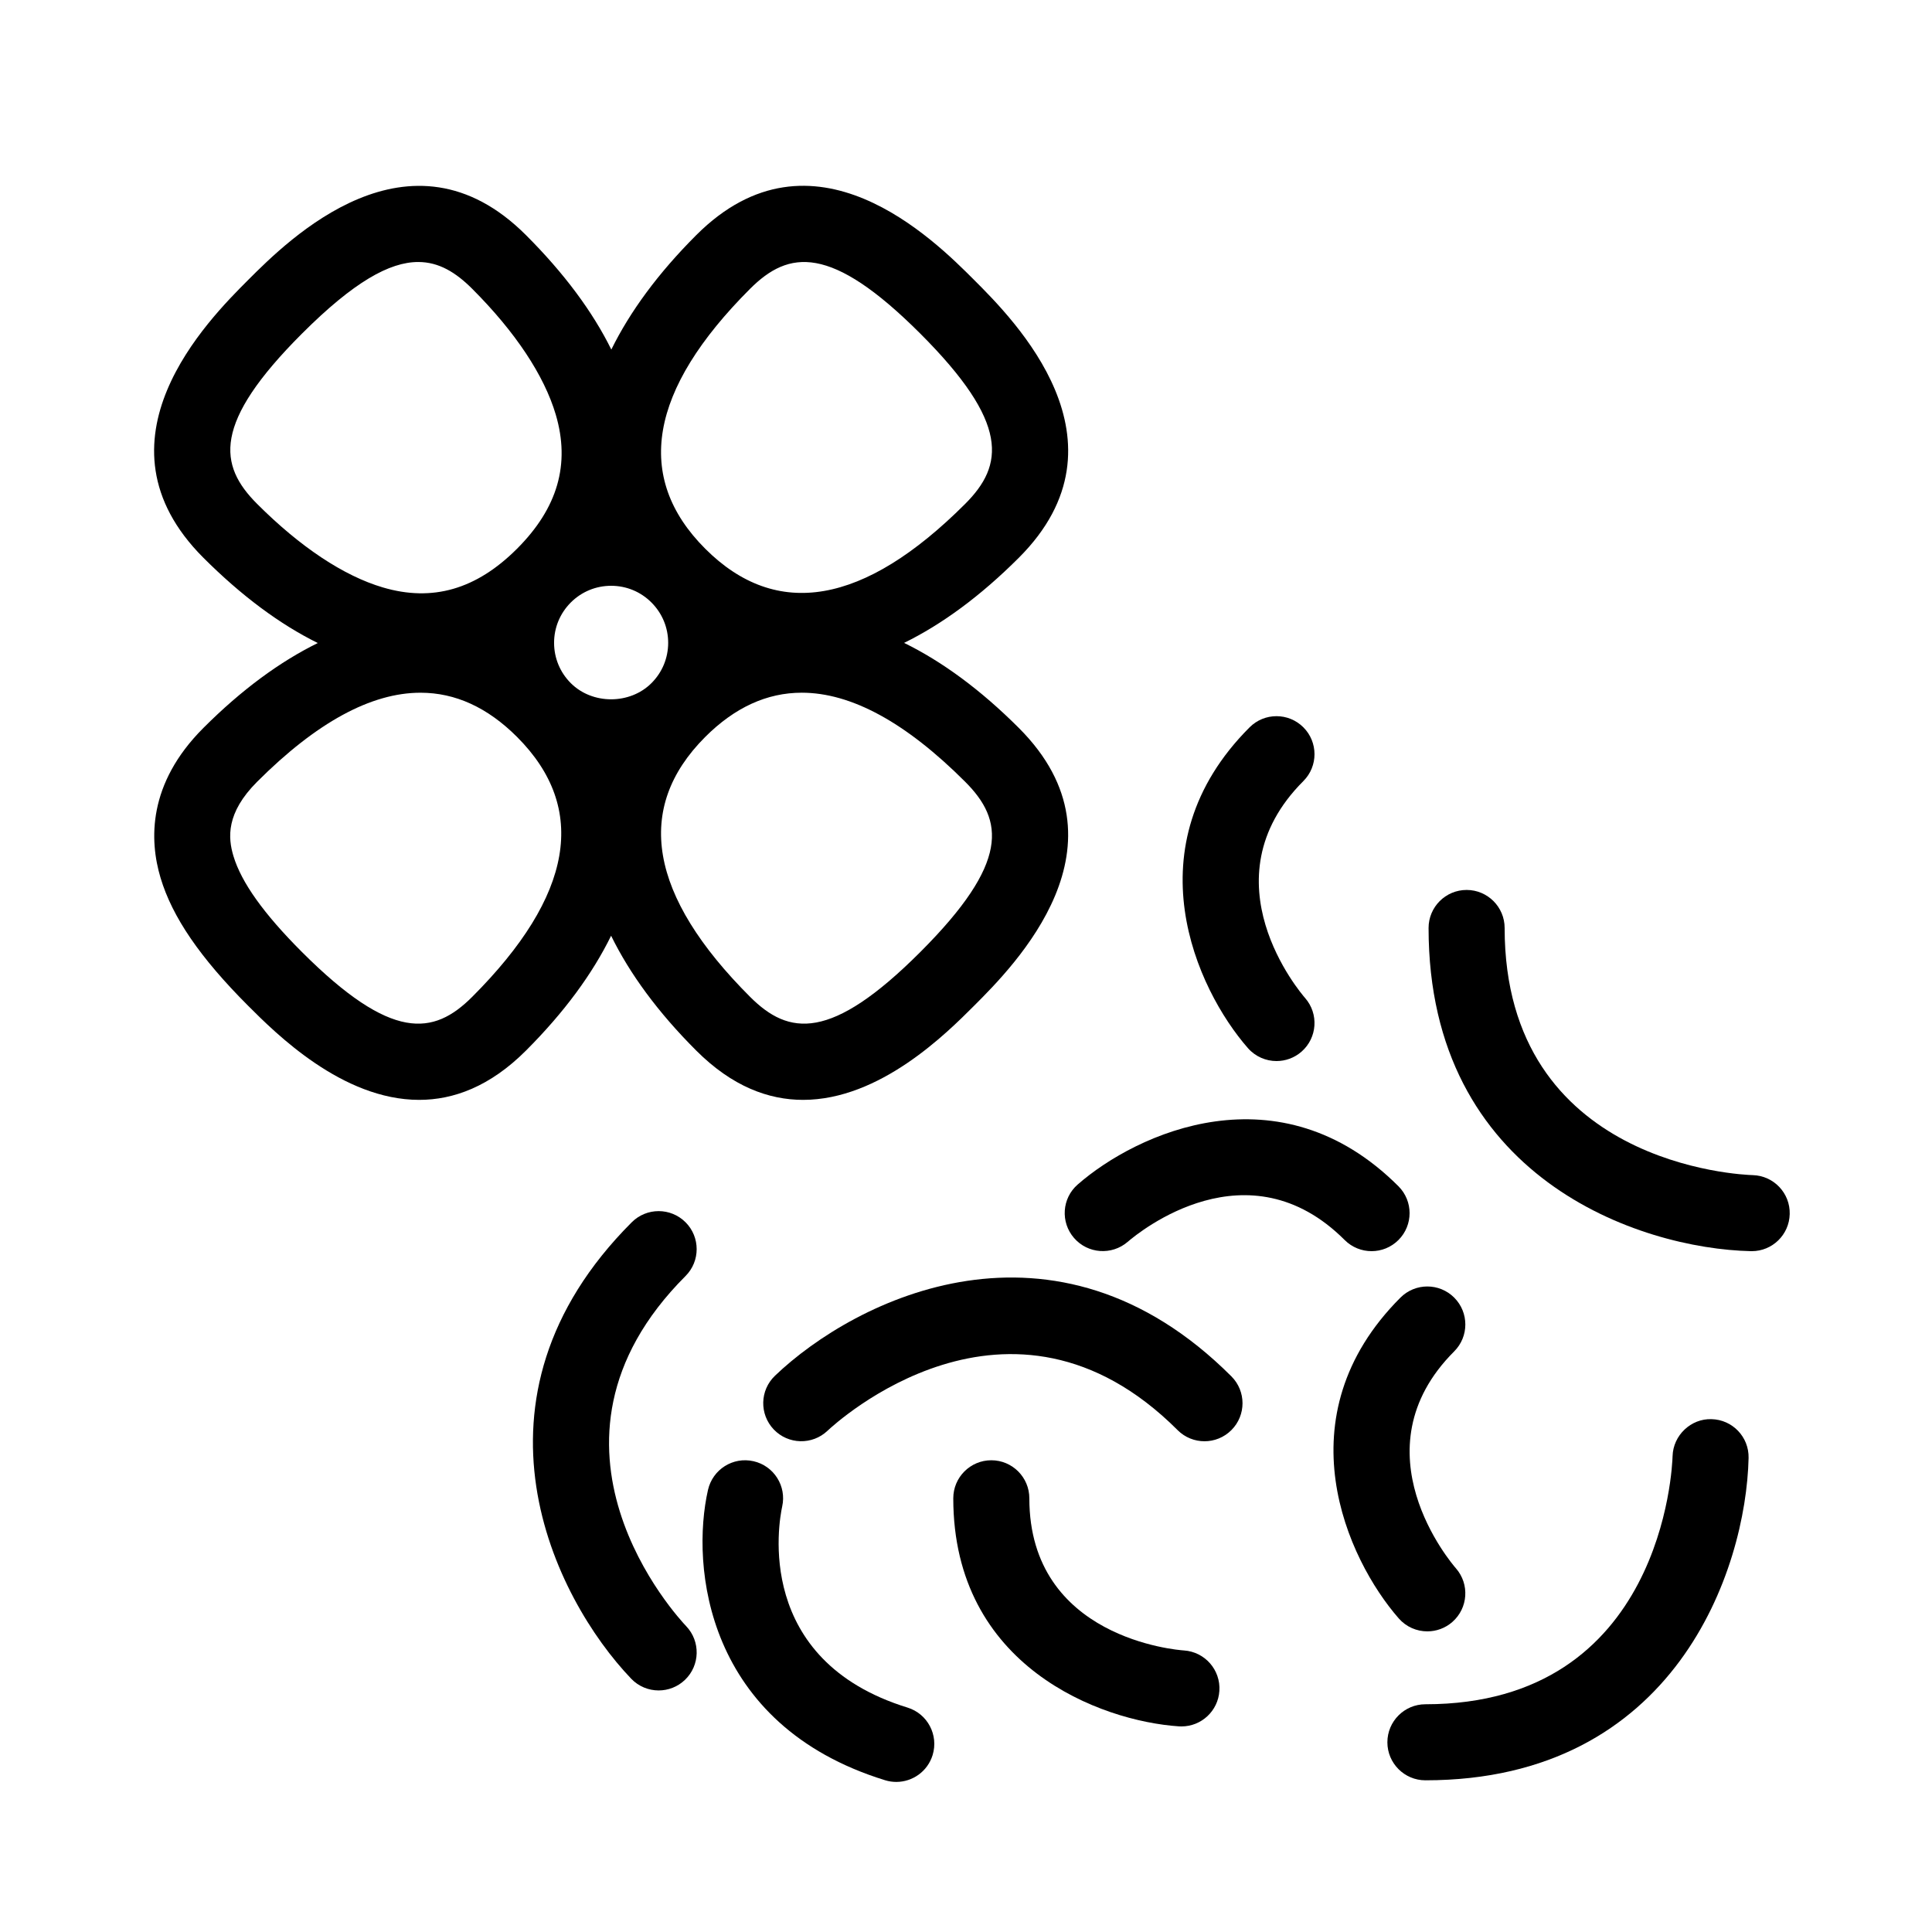
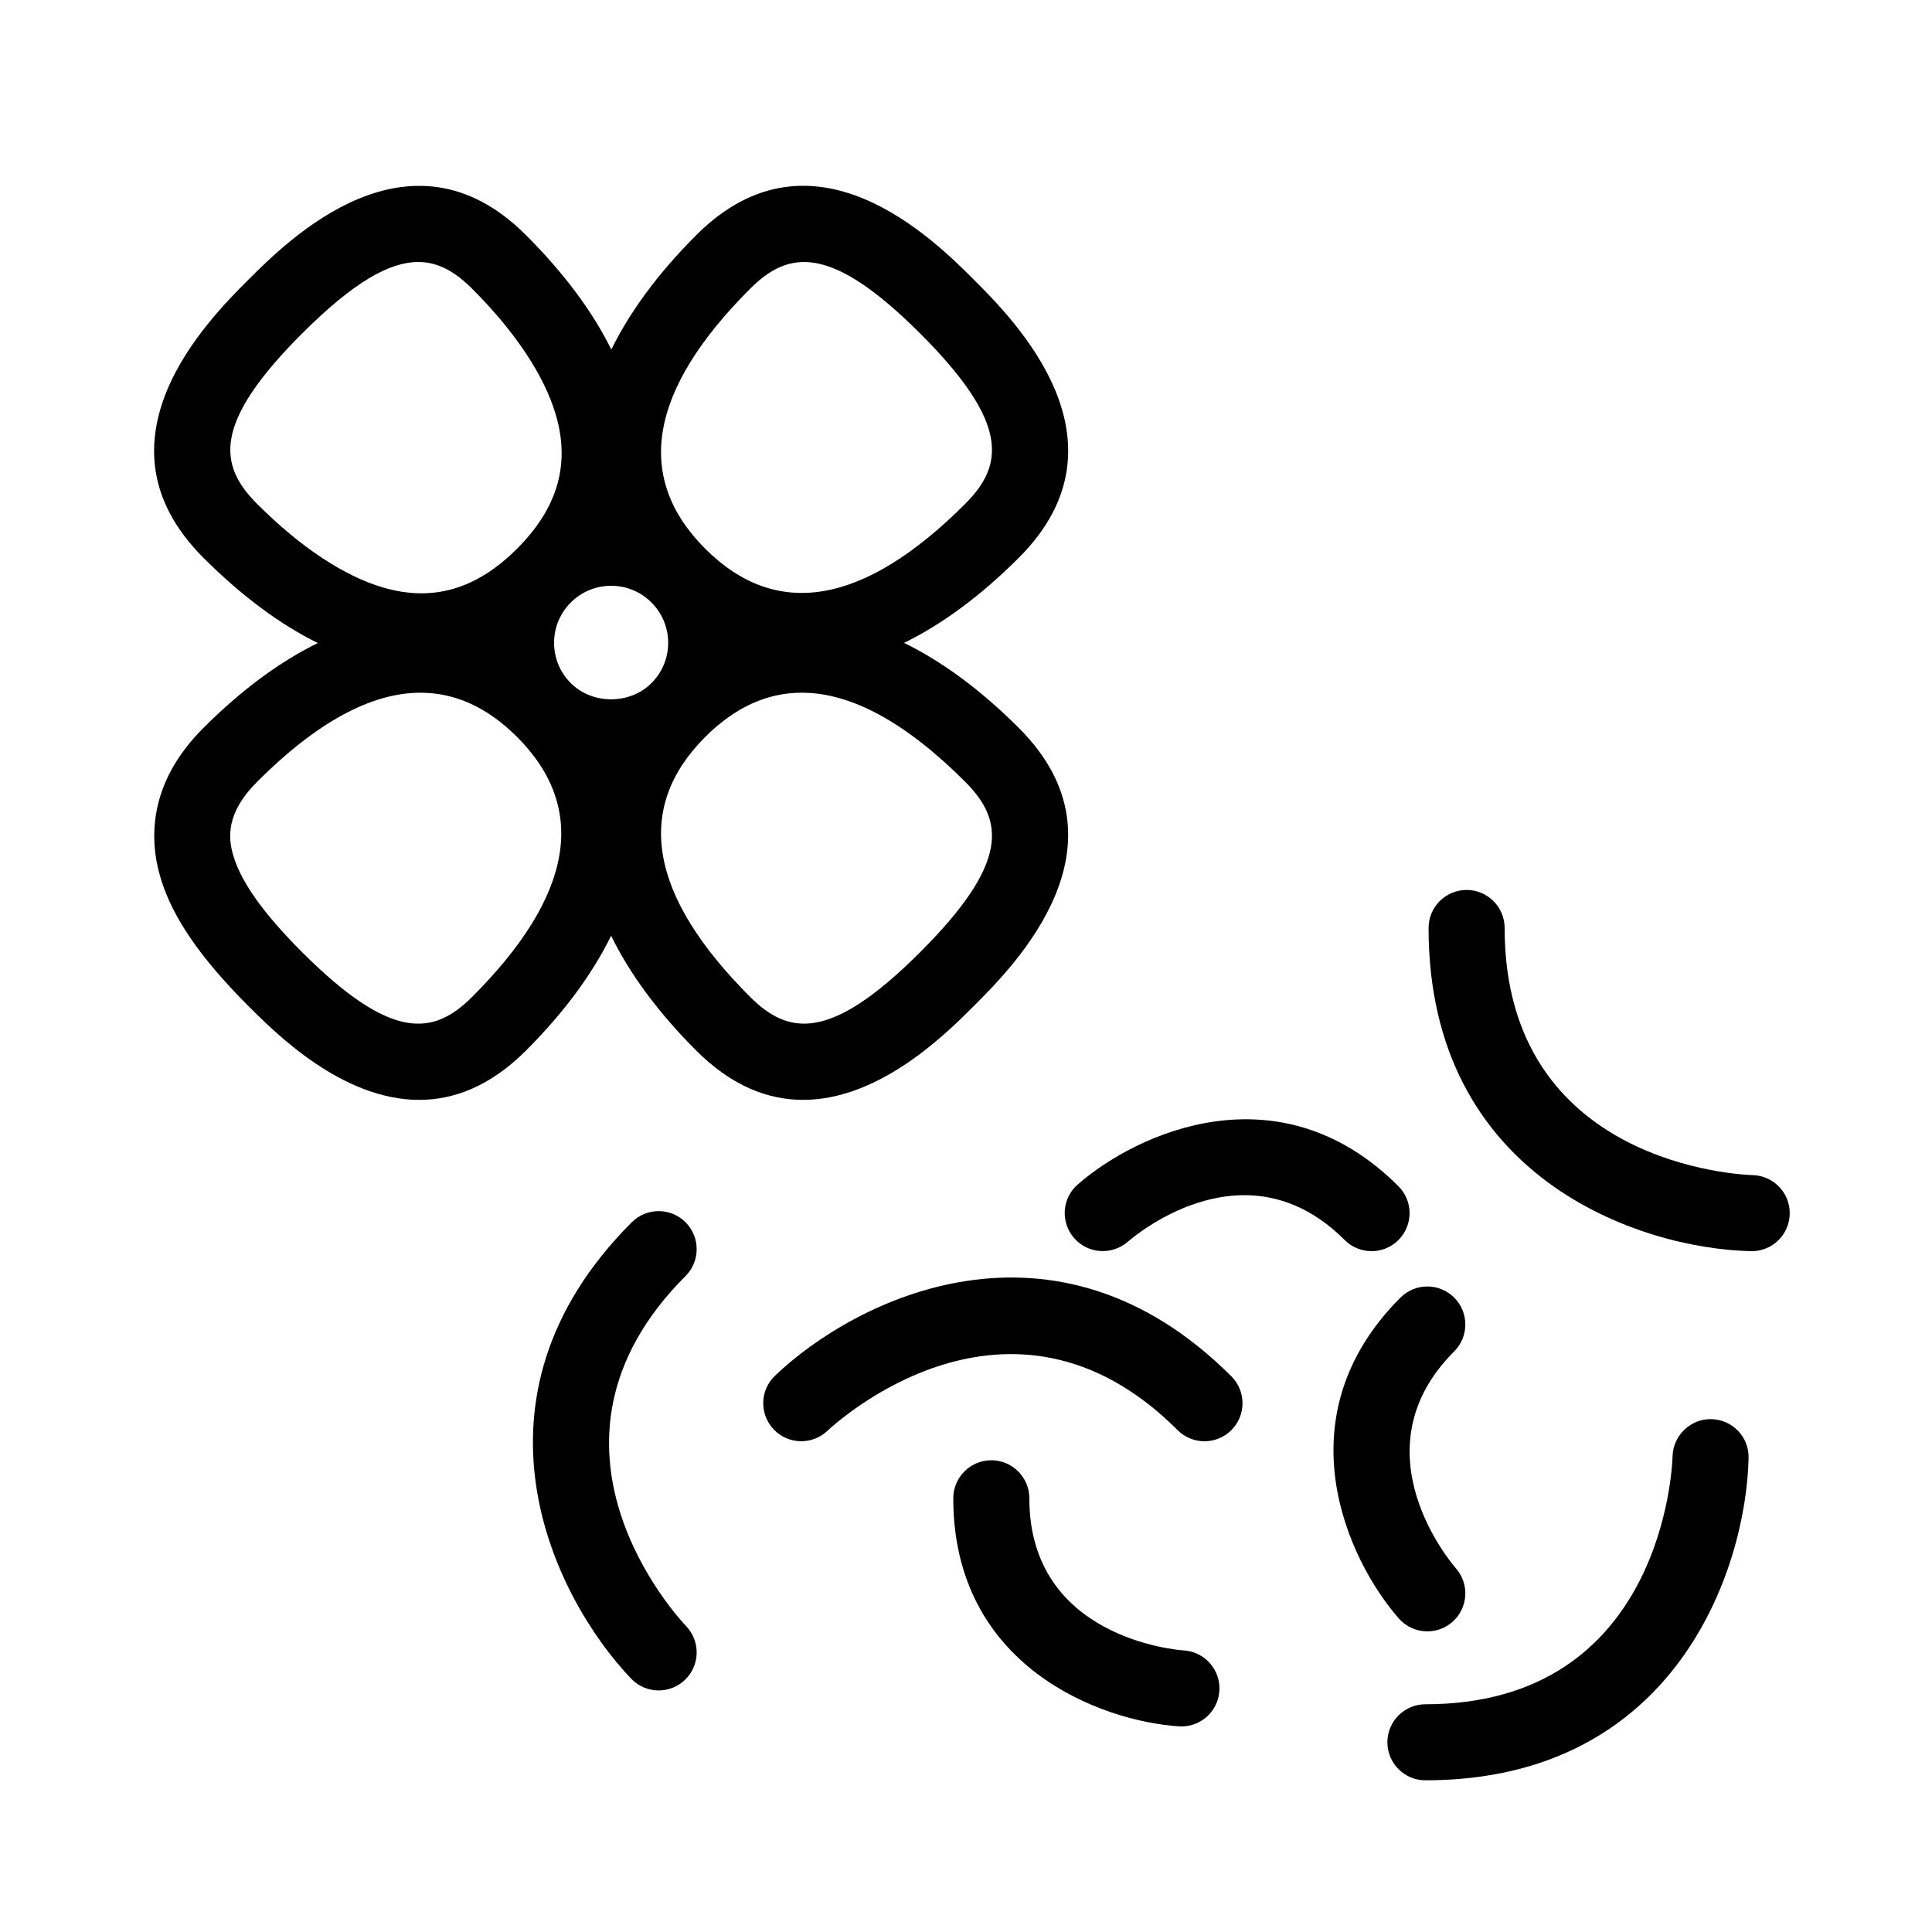
<svg xmlns="http://www.w3.org/2000/svg" fill="#000000" width="800px" height="800px" version="1.1" viewBox="144 144 512 512">
  <g>
    <path d="m456.08 523c1.969 1.969 4.551 2.949 7.125 2.949s5.152-0.984 7.125-2.953c3.934-3.934 3.934-10.312 0-14.246-46.844-46.848-99.609-20.586-120.96-0.156-4.012 3.84-4.152 10.191-0.324 14.219 3.828 4.019 10.191 4.188 14.238 0.367 1.949-1.848 48.293-44.684 92.801-0.18z" />
    <path d="m608.49 455.42c-2.684-0.074-65.746-2.551-65.746-65.496 0-5.562-4.516-10.078-10.078-10.078s-10.078 4.516-10.078 10.078c0 66.242 55.879 84.988 85.422 85.648h0.23c5.445 0 9.922-4.348 10.051-9.824 0.152-5.555-4.242-10.176-9.801-10.328z" />
    <path d="m325.67 467.91c-3.934-3.934-10.312-3.934-14.246 0-46.844 46.84-20.586 99.609-0.156 120.96 1.98 2.07 4.629 3.113 7.281 3.113 2.504 0 5.012-0.926 6.969-2.797 4.019-3.848 4.16-10.227 0.316-14.246-1.855-1.941-44.926-48.02-0.156-92.785 3.93-3.93 3.93-10.316-0.008-14.25z" />
    <path d="m511.67 605.72c0 5.562 4.516 10.078 10.078 10.078 66.242 0 84.988-55.879 85.645-85.426 0.125-5.551-4.266-10.148-9.82-10.281-5.426-0.195-10.176 4.258-10.324 9.809-0.074 2.684-2.551 65.746-65.5 65.746-5.562 0-10.078 4.512-10.078 10.074z" />
    <path d="m428.64 472.09c3.637 4.188 9.984 4.637 14.199 1.02 3.184-2.75 31.902-26.105 57.52-0.484 1.965 1.961 4.547 2.945 7.121 2.945 2.574 0 5.152-0.984 7.125-2.953 3.934-3.934 3.934-10.312 0-14.246-31.574-31.578-69.414-14.105-85.012-0.457-4.18 3.648-4.598 9.984-0.953 14.176z" />
-     <path d="m343.69 531.24c-5.441-1.246-10.82 2.172-12.062 7.594-4.586 20.191-0.684 62.254 46.926 76.945 0.988 0.309 1.996 0.449 2.977 0.449 4.301 0 8.293-2.781 9.621-7.109 1.637-5.316-1.34-10.957-6.656-12.594-40.742-12.57-34.113-49.098-33.211-53.27 1.215-5.41-2.184-10.789-7.594-12.016z" />
    <path d="m456.43 601.5c0.223 0.012 0.449 0.02 0.676 0.02 5.262 0 9.688-4.082 10.039-9.406 0.371-5.559-3.828-10.352-9.383-10.727-1.672-0.109-40.977-3.16-40.977-40.324 0-5.562-4.516-10.078-10.078-10.078s-10.078 4.516-10.078 10.078c0.008 44.645 39.121 59.055 59.801 60.438z" />
-     <path d="m482.29 425.19c2.352 0 4.719-0.82 6.629-2.492 4.188-3.668 4.609-10.031 0.945-14.219-1.102-1.258-26.742-31.207-0.457-57.488 3.934-3.934 3.934-10.312 0-14.246-3.934-3.934-10.312-3.934-14.246 0-31.574 31.574-14.105 69.41-0.457 85.008 1.996 2.273 4.785 3.438 7.586 3.438z" />
    <path d="m529.38 487.88c-3.934-3.934-10.312-3.934-14.246 0-31.574 31.574-14.105 69.41-0.457 85.008 1.992 2.277 4.777 3.441 7.582 3.441 2.352 0 4.719-0.82 6.629-2.492 4.188-3.668 4.609-10.031 0.945-14.219-1.102-1.258-26.742-31.207-0.457-57.488 3.938-3.938 3.938-10.316 0.004-14.25z" />
    <path d="m228.22 314.41c-10.027 4.926-20.207 12.383-30.328 22.512-14.777 14.777-14.328 29.746-11.348 39.699 3.113 10.418 10.496 21.195 23.219 33.922 7.305 7.309 24.93 24.934 45.316 24.934 9.109 0 18.773-3.523 28.305-13.059 10.156-10.156 17.637-20.375 22.566-30.441 4.926 10.062 12.402 20.285 22.566 30.441 9.539 9.539 19.199 13.059 28.309 13.059 20.383 0 38.008-17.629 45.312-24.934 10.574-10.574 42.75-42.75 11.871-73.621-10.148-10.148-20.359-17.625-30.414-22.551 10.055-4.926 20.27-12.426 30.422-22.574 30.875-30.875-1.305-63.051-11.875-73.621-10.57-10.574-42.738-42.758-73.621-11.875-10.121 10.121-17.582 20.305-22.512 30.336-4.969-10.066-12.508-20.223-22.617-30.328-30.863-30.863-63.051 1.301-73.621 11.875-10.57 10.574-42.75 42.75-11.875 73.621 10.102 10.098 20.258 17.637 30.324 22.605zm88.418 10.629c-5.707 5.707-15.664 5.715-21.371 0-2.852-2.852-4.43-6.648-4.43-10.688 0-4.035 1.578-7.828 4.43-10.688 2.859-2.852 6.656-4.422 10.688-4.422 4.035 0 7.836 1.57 10.688 4.43 2.852 2.852 4.43 6.648 4.43 10.688-0.004 4.031-1.574 7.824-4.434 10.68zm-47.492 83.129c-10.258 10.27-21.391 11.859-45.125-11.875-10.133-10.133-16.07-18.453-18.164-25.449-1.438-4.797-2.016-11.367 6.289-19.672 15.723-15.723 30.199-23.594 43.301-23.594 9.219 0 17.766 3.906 25.578 11.719 18.902 18.906 14.906 42.078-11.879 68.871zm118.75-11.875c-23.723 23.723-34.859 22.148-45.125 11.875-26.789-26.793-30.781-49.961-11.875-68.875 7.812-7.812 16.359-11.719 25.578-11.719 13.105 0 27.578 7.875 43.297 23.594 10.266 10.262 11.855 21.391-11.875 45.125zm-45.125-175.75c10.262-10.258 21.391-11.855 45.125 11.875 23.734 23.734 22.141 34.863 11.875 45.125-26.789 26.781-49.969 30.789-68.879 11.875-18.902-18.906-14.91-42.082 11.879-68.875zm-118.75 11.875c13.734-13.734 23.246-18.984 30.812-18.984 5.508 0 9.984 2.785 14.312 7.109 11.41 11.41 19.062 22.934 22.133 33.316 3.883 13.141 0.523 24.773-10.258 35.559-10.781 10.781-22.426 14.141-35.559 10.258-10.387-3.062-21.906-10.715-33.316-22.133-10.27-10.262-11.859-21.391 11.875-45.125z" />
  </g>
</svg>